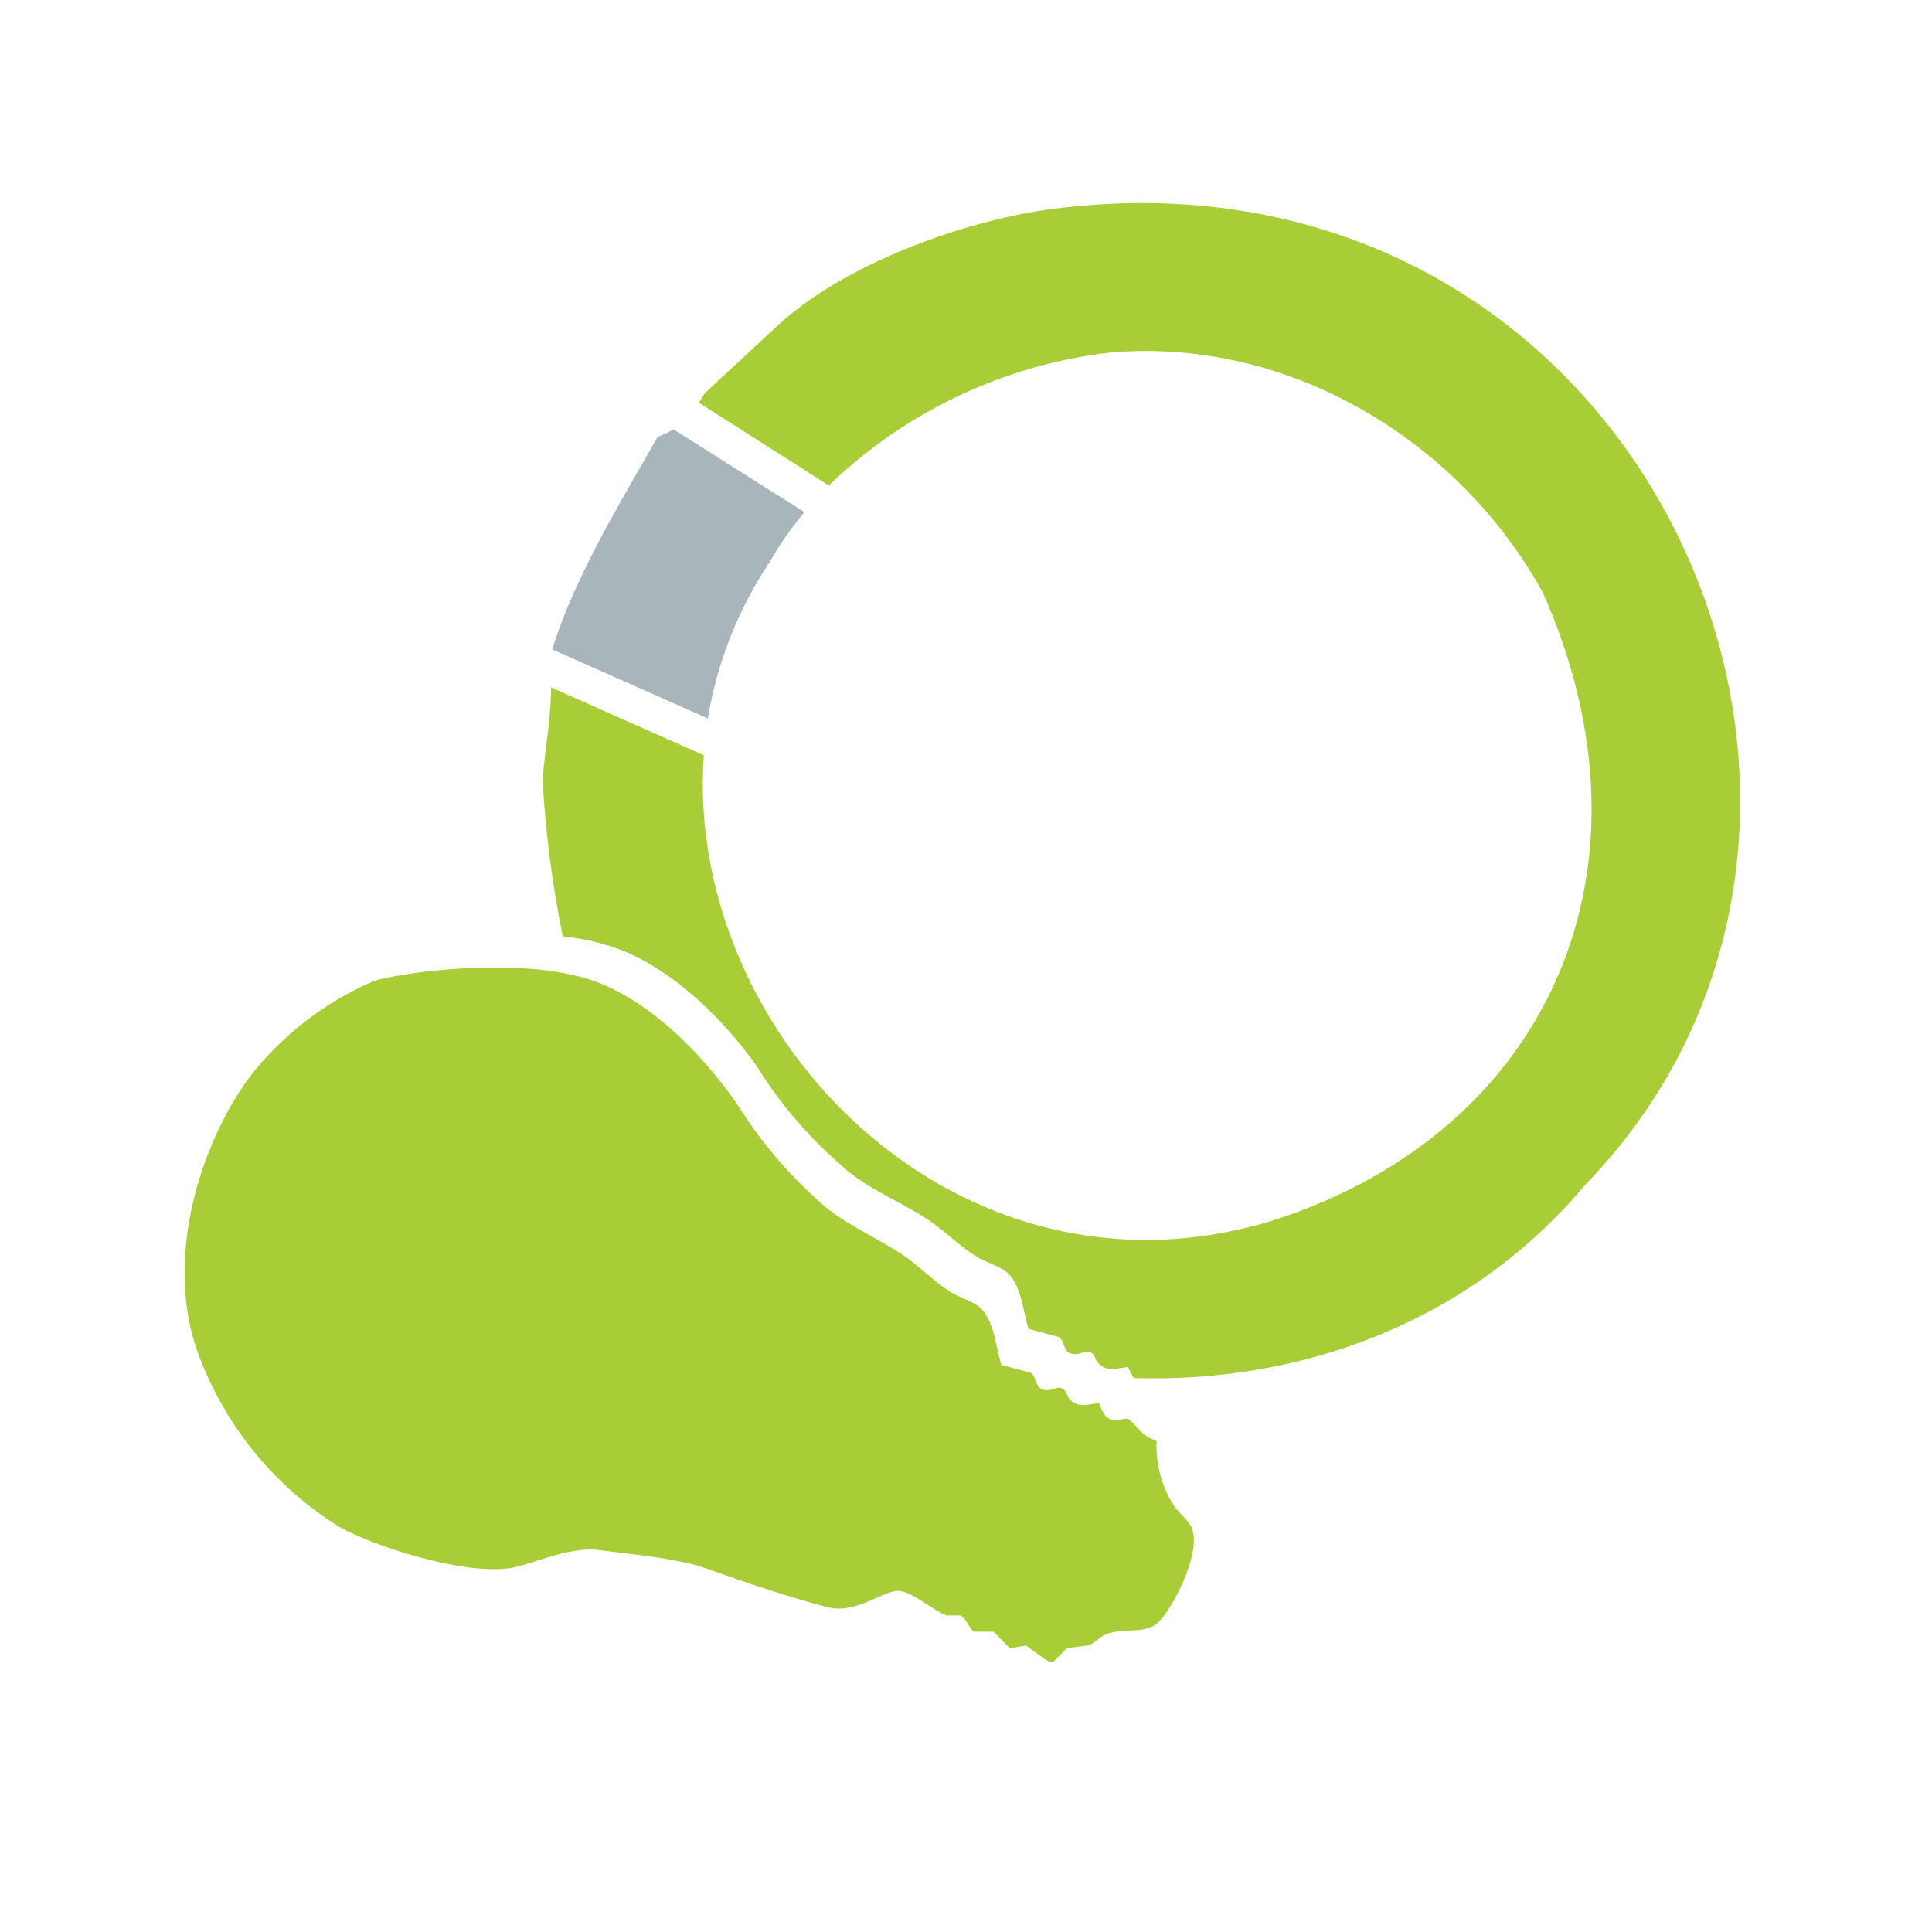
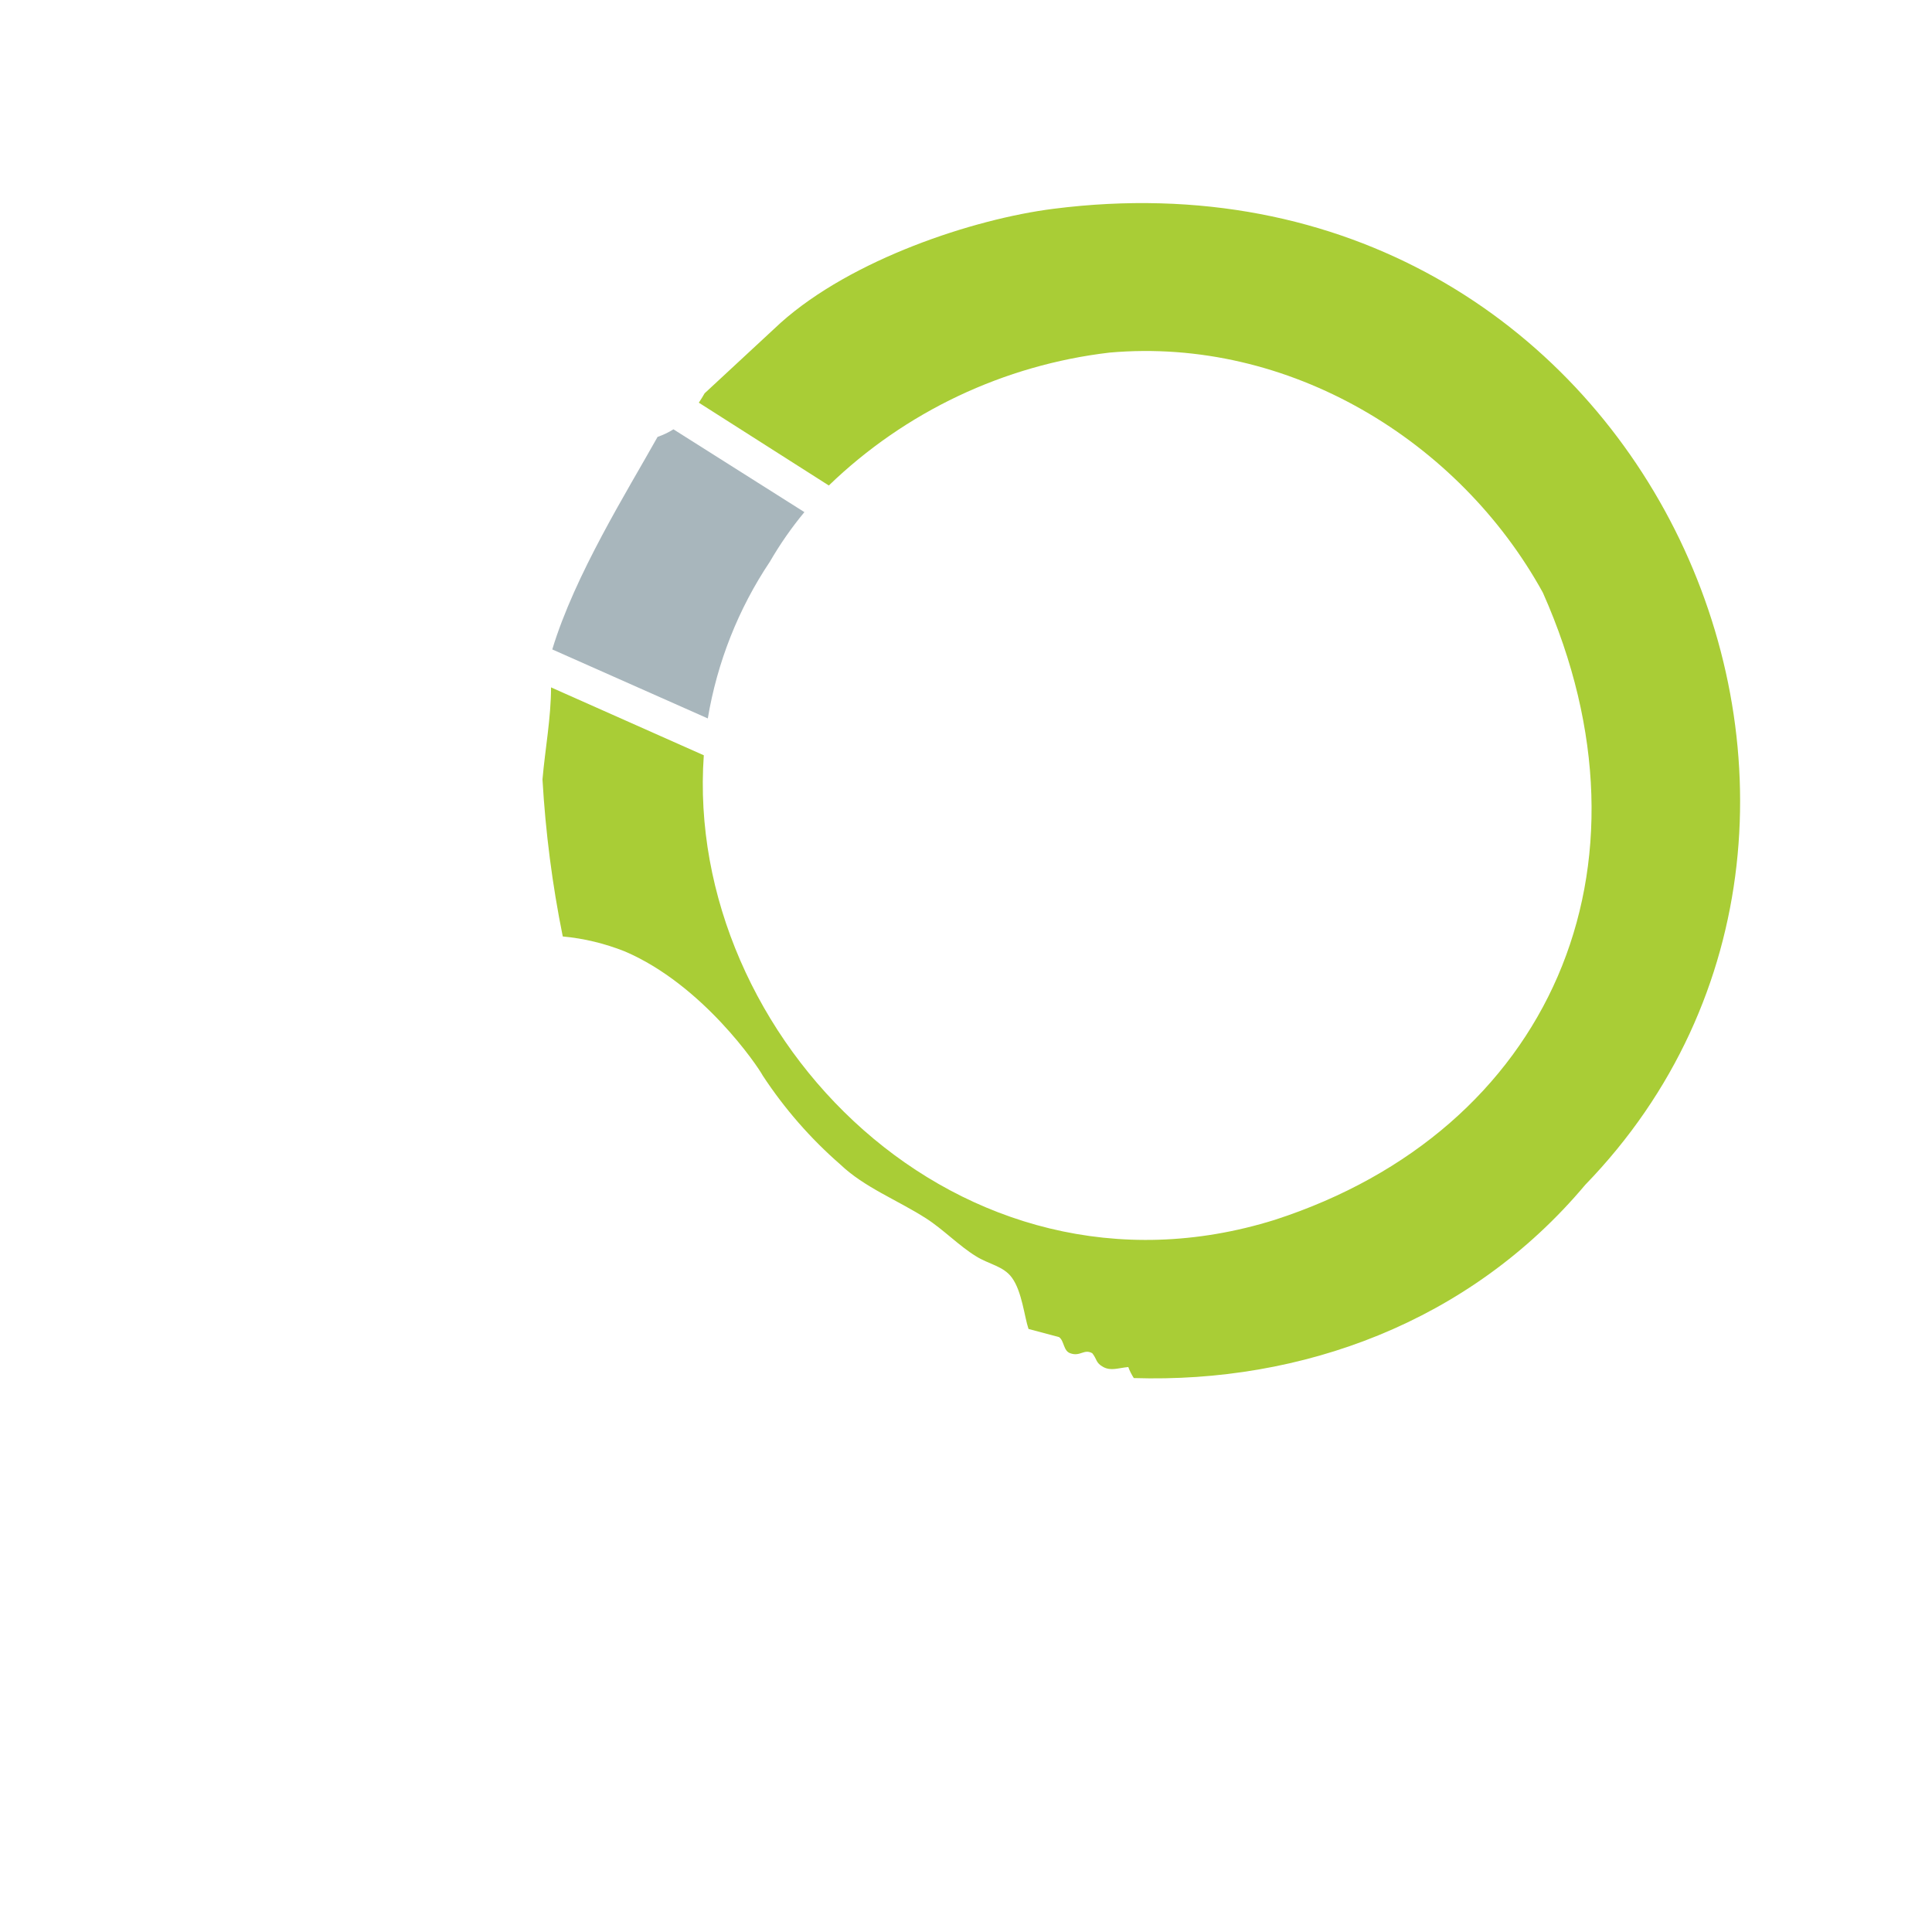
<svg xmlns="http://www.w3.org/2000/svg" id="_レイヤー_2" data-name="レイヤー 2" viewBox="0 0 140 140">
  <defs>
    <style>
      .cls-1 {
        fill: #fff;
      }

      .cls-2 {
        fill: #a8b6bc;
      }

      .cls-2, .cls-3 {
        fill-rule: evenodd;
      }

      .cls-3 {
        fill: #a9cd36;
      }
    </style>
  </defs>
  <g id="_レイヤー_1-2" data-name="レイヤー 1">
    <g id="_レイヤー_2-2" data-name="レイヤー 2">
      <g id="uuid-a63260e8-1002-4ede-b644-4bfbcd5086af" data-name="レイヤー 1-2">
        <rect class="cls-1" width="140" height="140" />
-         <path class="cls-3" d="M43.82,71.39c5.55,2.44,9.47,8.41,9.84,9,1.54,2.4,3.4,4.59,5.51,6.5,1.72,1.67,4,2.59,6.1,3.94,1.2.78,2.36,2,3.55,2.75.88.59,2,.72,2.56,1.58.71,1.05.88,2.85,1.18,3.74l2.16.59c.37.26.3,1,.79,1.18.72.27,1-.35,1.58,0,.34.43.23.7.78,1s1,.08,1.77,0c.21.48.32.93.79,1.18s1.1-.19,1.38,0c.88.75.65,1,2,1.58-.07,1.61.34,3.2,1.19,4.57.3.54,1.14,1.14,1.38,1.77.7,1.83-1.54,6.09-2.56,6.89s-2.34.23-3.74.79c-.27.1-.82.65-1.18.78l-1.58.2-1,1c-.21.06-.52-.15-.59-.19l-1.38-1-1.18.2-1.17-1.2h-1.41c-.33-.18-.58-1-1-1.18h-1c-1-.37-2.28-1.58-3.35-1.77s-3.11,1.71-5.24,1.18c-2.73-.7-6.06-1.82-8.66-2.76-2.37-.86-6.23-1.14-7.88-1.38-1.9-.28-4.39.78-5.9,1.18-3.51.94-11.13-1.69-13.19-3-4.6-2.93-8.11-7.28-10-12.4-2.81-7.62.84-16.89,4.53-21.06,2.22-2.54,4.98-4.56,8.07-5.91,1.39-.57,11.42-2.14,16.85.25Z" />
        <path class="cls-2" d="M58.29,37.11l-9.49-6c-.36.23-.75.41-1.15.55-2.18,3.9-6,10-7.63,15.4l11.27,5c.68-4.06,2.21-7.94,4.5-11.36.73-1.26,1.57-2.47,2.5-3.59Z" />
        <path class="cls-3" d="M76.34,15.13c-5.83.74-14.62,3.66-19.77,8.26l-5.51,5.11c-.13.24-.28.46-.42.68l9.42,6c5.54-5.35,12.69-8.73,20.34-9.63,13-1.15,25.33,6.37,31.4,17.39,8.9,20,.45,39-19.41,45.45-22.9,7.16-42.83-13.29-41.39-33.66l-11.07-4.92c0,2.21-.43,4.48-.62,6.67.22,3.82.71,7.63,1.47,11.38,1.54.14,3.05.51,4.49,1.08,5.66,2.42,9.66,8.35,10,9,1.57,2.39,3.46,4.56,5.62,6.44,1.75,1.67,4.13,2.57,6.22,3.91,1.22.78,2.4,2,3.61,2.74.91.58,2,.71,2.61,1.56.73,1,.9,2.83,1.2,3.71l2.21.59c.38.26.31,1,.81,1.17.73.27,1-.34,1.6,0,.35.43.24.7.8,1s1.07.07,1.81,0c.1.28.24.55.4.8,12.12.38,24.31-4,32.71-14,26.04-26.86,4.13-76.16-38.53-70.73Z" />
      </g>
    </g>
  </g>
</svg>